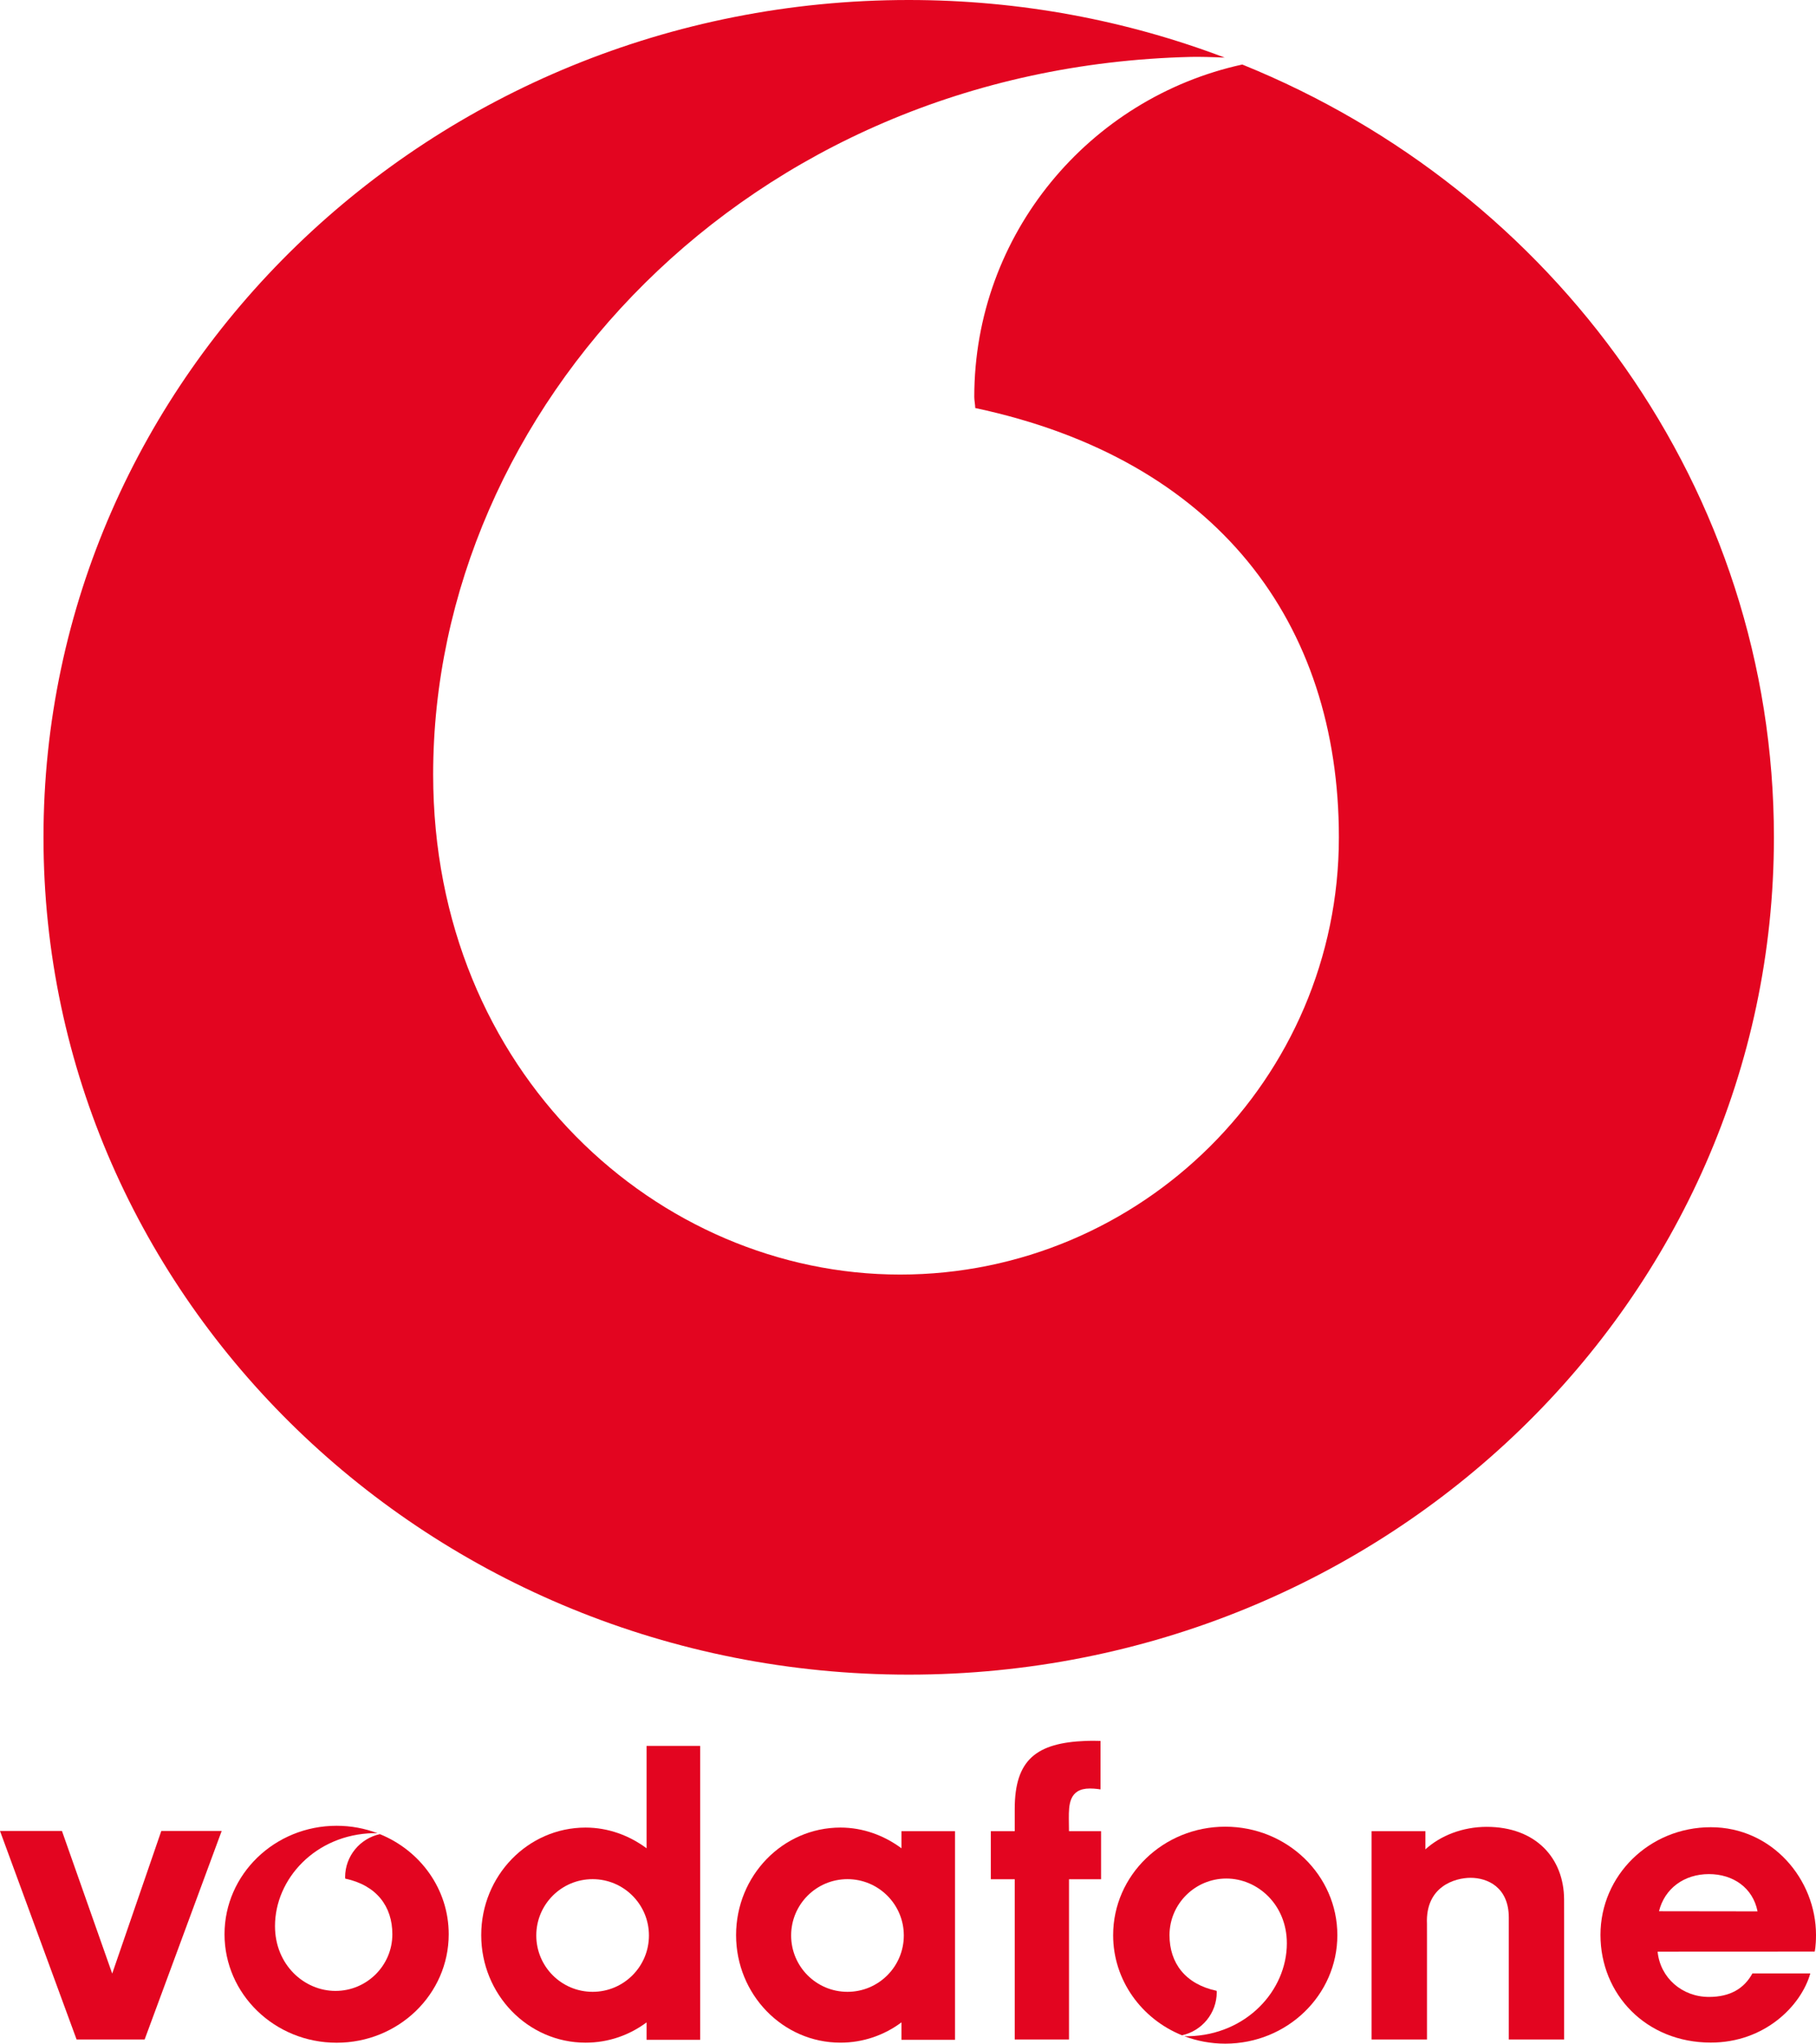
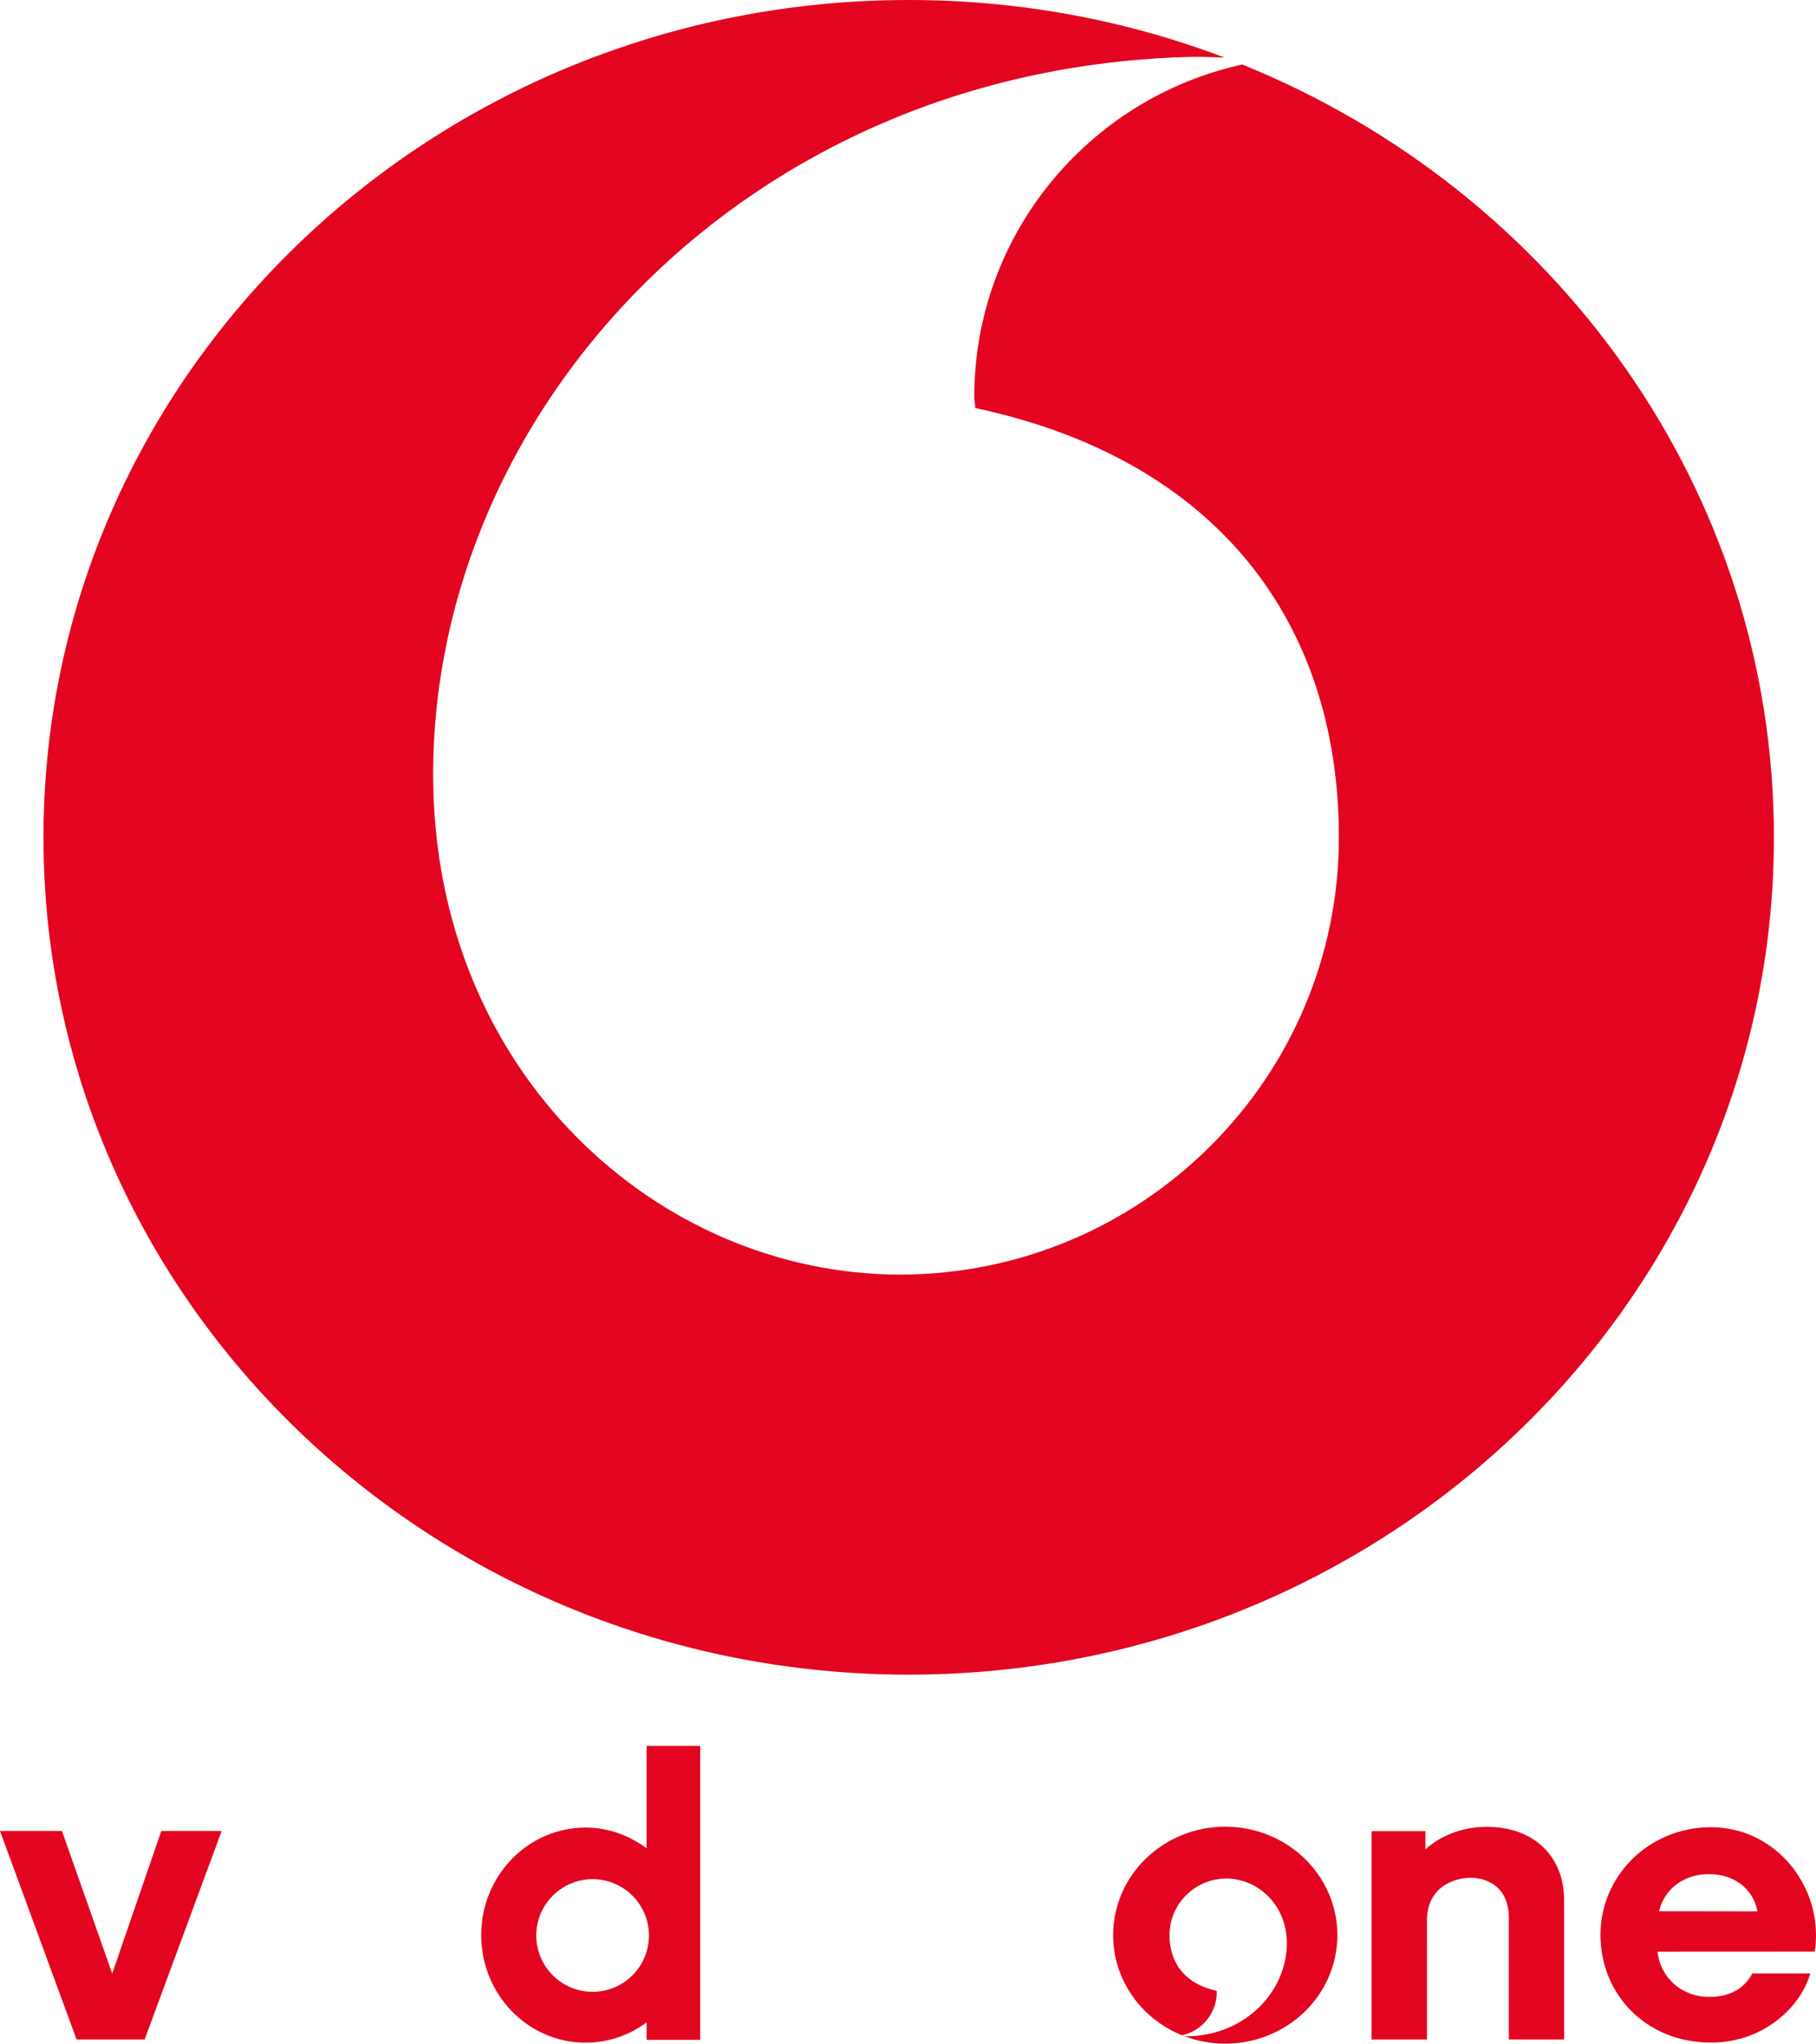
<svg xmlns="http://www.w3.org/2000/svg" version="1.1" id="Layer_1" x="0px" y="0px" viewBox="0 0 166.299 187.087" enable-background="new 0 0 166.299 187.087" xml:space="preserve">
  <g>
    <polygon fill-rule="evenodd" clip-rule="evenodd" fill="#E30520" points="14.771,167.617 10.275,180.673 5.673,167.617 0,167.617    7.014,186.707 13.245,186.707 20.3,167.617 14.771,167.617  " />
    <path fill-rule="evenodd" clip-rule="evenodd" fill="#E30520" d="M49.11,177.185c0-2.848,2.308-5.156,5.158-5.156   c2.849,0,5.158,2.309,5.158,5.156c0,2.85-2.31,5.158-5.158,5.158C51.418,182.343,49.11,180.035,49.11,177.185L49.11,177.185z    M59.212,159.83v9.375c-0.011-0.006-0.018-0.014-0.027-0.021c-1.566-1.154-3.489-1.877-5.561-1.877   c-5.276,0-9.557,4.404-9.557,9.846c0,5.438,4.281,9.846,9.557,9.846c2.086,0,4.016-0.688,5.588-1.859v1.598h4.905V159.83H59.212   L59.212,159.83z" />
-     <path fill-rule="evenodd" clip-rule="evenodd" fill="#E30520" d="M72.448,177.185c0-2.848,2.308-5.156,5.158-5.156   c2.849,0,5.16,2.309,5.16,5.156c0,2.85-2.312,5.158-5.16,5.158C74.756,182.343,72.448,180.035,72.448,177.185L72.448,177.185z    M82.552,167.638v1.566c-0.01-0.006-0.019-0.014-0.028-0.021c-1.568-1.154-3.489-1.877-5.562-1.877   c-5.276,0-9.556,4.404-9.556,9.846c0,5.438,4.279,9.846,9.556,9.846c2.085,0,4.016-0.688,5.59-1.859v1.598h4.902v-19.098H82.552   L82.552,167.638z" />
-     <path fill-rule="evenodd" clip-rule="evenodd" fill="#E30520" d="M100.827,167.638h-2.935c0,0-0.014-0.611-0.014-1.158   c0-1.213,0-2.75,1.927-2.75c0.494,0,0.974,0.082,0.974,0.082v-4.439c0,0-0.807-0.02-1.358,0c-4.51,0.178-6.498,1.719-6.498,6.225   v2.041h-2.191v4.4h2.191v14.666h4.97v-14.666h2.935V167.638L100.827,167.638z" />
    <path fill-rule="evenodd" clip-rule="evenodd" fill="#E30520" d="M130.53,169.302c1.395-1.271,3.427-2.061,5.614-2.061   c4.495,0,7.07,2.863,7.087,6.641l0.003,2.143v10.682h-5.066v-10.209v-0.936c0-2.803-1.953-3.656-3.502-3.656   c-1.42,0-4.143,0.785-3.992,4.209l0.002,1.264v9.328h-5.074v-19.07h4.929V169.302L130.53,169.302z" />
    <path fill-rule="evenodd" clip-rule="evenodd" fill="#E30520" d="M151.795,178.666c0.238,2.402,2.246,4.145,4.7,4.145   c1.939,0,3.221-0.764,3.983-2.154h5.3c-0.843,2.975-4.186,6.334-9.111,6.334c-5.927,0-10.105-4.414-10.105-9.859   c0-5.443,4.479-9.857,10.105-9.857c5.629,0,9.632,4.795,9.632,9.857c0,1.055-0.119,1.527-0.119,1.527L151.795,178.666   L151.795,178.666z M160.946,174.978c-0.426-2.164-2.243-3.412-4.451-3.412c-2.279,0-4.06,1.324-4.573,3.4L160.946,174.978   L160.946,174.978z" />
-     <path fill-rule="evenodd" clip-rule="evenodd" fill="#E30520" d="M34.786,167.908c-1.814,0.395-3.182,2.008-3.182,3.939   c0,0.045,0.011,0.094,0.012,0.133c2.869,0.609,4.314,2.543,4.314,5.092c0,2.867-2.342,5.188-5.207,5.188s-5.54-2.389-5.54-5.934   c0-4.322,3.708-8.381,8.992-8.508c0.096-0.002,0.246,0,0.401,0.008c-1.162-0.441-2.427-0.684-3.749-0.684   c-5.669,0-10.266,4.447-10.266,9.93c0,5.488,4.596,9.932,10.266,9.932c5.669,0,10.264-4.443,10.264-9.932   C41.092,172.945,38.49,169.408,34.786,167.908L34.786,167.908z" />
    <path fill-rule="evenodd" clip-rule="evenodd" fill="#E30520" d="M112.201,167.226c-5.669,0-10.266,4.445-10.266,9.932   c0,4.125,2.602,7.666,6.307,9.164c1.813-0.396,3.181-2.01,3.181-3.943c0-0.039-0.01-0.088-0.013-0.129   c-2.866-0.609-4.313-2.545-4.313-5.092c0-2.863,2.341-5.186,5.206-5.186c2.863,0,5.54,2.391,5.54,5.928   c0,4.328-3.709,8.385-8.994,8.508c-0.095,0.008-0.244,0-0.399-0.004c1.163,0.441,2.429,0.684,3.751,0.684   c5.669,0,10.267-4.445,10.267-9.93C122.468,171.671,117.87,167.226,112.201,167.226L112.201,167.226z" />
    <path fill-rule="evenodd" clip-rule="evenodd" fill="#E30520" d="M113.761,5.907C99.763,8.968,89.219,21.424,89.219,36.332   c0,0.322,0.083,0.704,0.089,1.022c22.136,4.709,33.299,19.626,33.299,39.301c0,22.106-18.082,40.026-40.185,40.026   c-22.11,0-42.756-18.439-42.756-45.784c0-33.381,28.614-64.697,69.393-65.687c0.737-0.017,1.904,0.01,3.092,0.064   C103.189,1.871,93.425,0,83.217,0C39.458,0,3.982,34.32,3.982,76.655c0,42.333,35.476,76.651,79.234,76.651   c43.755,0,79.229-34.318,79.229-76.651C162.445,44.795,142.354,17.477,113.761,5.907L113.761,5.907z" />
  </g>
</svg>